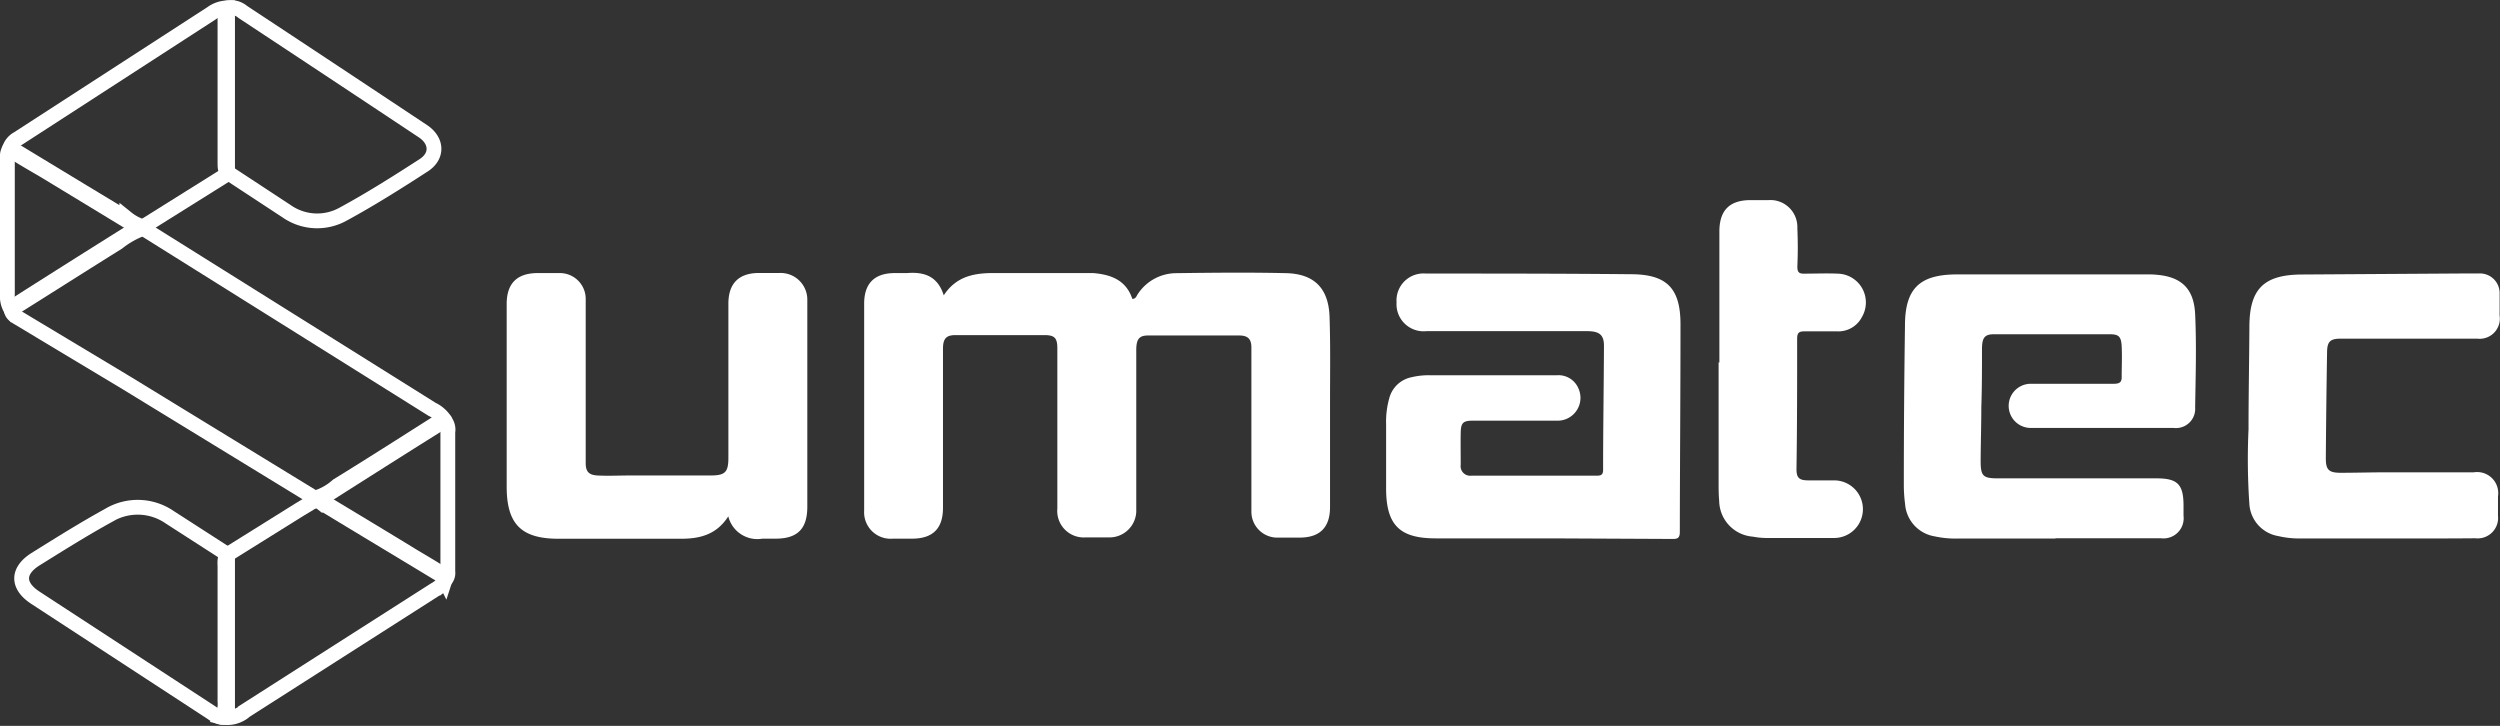
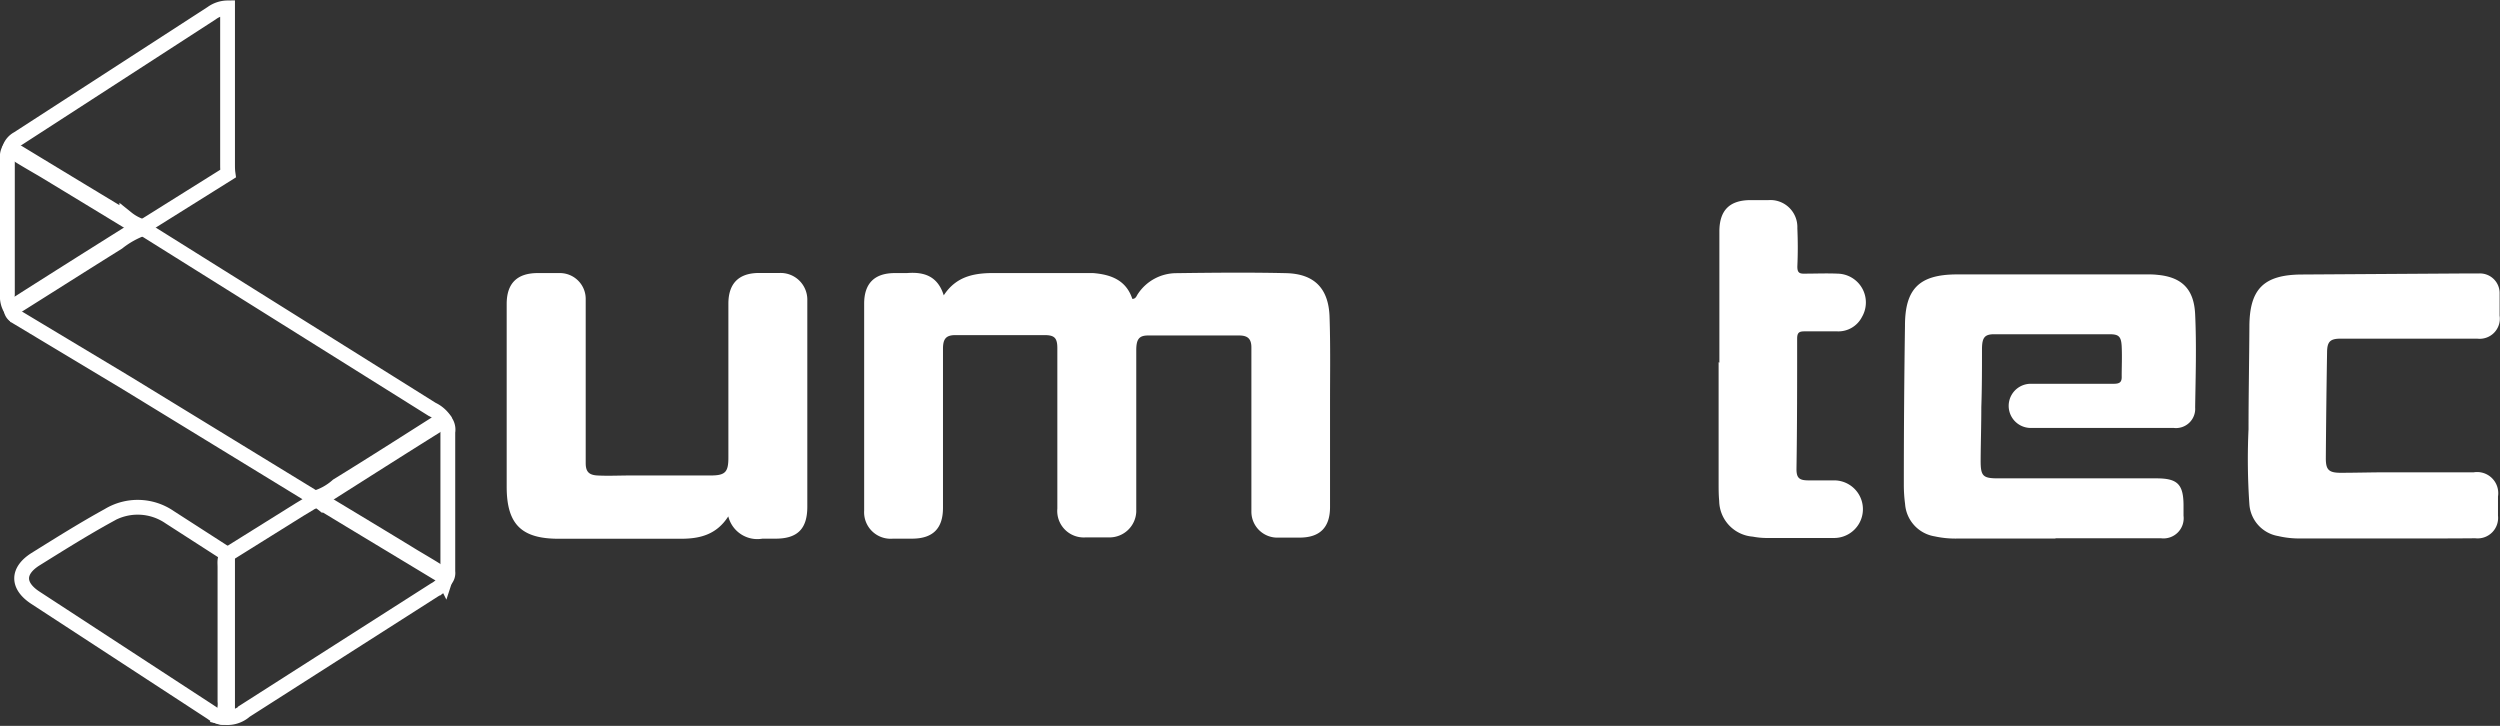
<svg xmlns="http://www.w3.org/2000/svg" viewBox="0 0 260.37 75.6">
  <rect x="0" y="0" width="260.37" height="75.6" fill="#333333" stroke="none" />
  <defs>
    <style>.cls-1{fill:#fff;}.cls-2{fill:none;stroke:#fff;stroke-miterlimit:10;stroke-width:1.54px;}</style>
  </defs>
  <g id="Capa_2" data-name="Capa 2">
    <g id="Capa_1-2" data-name="Capa 1">
      <path class="cls-1" d="M98.29,30.76c1.35-2.07,3.32-2.35,5.45-2.32,3,0,5.93,0,8.89,0,.41,0,.81,0,1.21,0,1.86.15,3.44.73,4.09,2.69.38,0,.44-.33.58-.52a4.81,4.81,0,0,1,4-2.16c3.82-.05,7.65-.09,11.47,0,2.91.08,4.39,1.59,4.49,4.54s.05,6,.05,9c0,3.61,0,7.21,0,10.82q0,3.18-3.17,3.18h-2.19a2.7,2.7,0,0,1-2.83-2.71c0-4,0-8,0-12,0-1.7,0-3.39,0-5.09,0-.87-.35-1.24-1.24-1.25-3.18,0-6.36,0-9.53,0-.94,0-1.22.41-1.22,1.53q0,8,0,16,0,.4,0,.81a2.79,2.79,0,0,1-2.79,2.69c-.84,0-1.67,0-2.51,0a2.76,2.76,0,0,1-2.92-3c0-4.5,0-9,0-13.49,0-1.08,0-2.15,0-3.23s-.33-1.34-1.31-1.35q-4.64,0-9.29,0c-1,0-1.31.39-1.31,1.43V52.89c0,2.16-1.06,3.21-3.23,3.21H93a2.76,2.76,0,0,1-3-2.92c0-3.34,0-6.68,0-10,0-3.85,0-7.7,0-11.55,0-2.11,1.07-3.18,3.17-3.19.43,0,.87,0,1.29,0C96.29,28.29,97.67,28.79,98.29,30.76Z" />
-       <path class="cls-1" d="M161.52,56.07h-12c-3.77,0-5.15-1.4-5.16-5.18,0-2.23,0-4.47,0-6.7a9.06,9.06,0,0,1,.35-2.79A3,3,0,0,1,147,39.29a7.58,7.58,0,0,1,1.84-.21h13.33a2.25,2.25,0,0,1,2.21,1.35,2.38,2.38,0,0,1-2.3,3.38h-8.64c-1.07,0-1.29.21-1.31,1.27s0,2.2,0,3.31a1,1,0,0,0,1.12,1.15h13.09c.44,0,.62-.14.62-.6,0-4.31.07-8.61.09-12.92,0-1.13-.46-1.52-1.71-1.53h-16.8a2.82,2.82,0,0,1-3.09-3,2.81,2.81,0,0,1,3.06-3c7.1,0,14.21,0,21.32.07,3.76,0,5.19,1.45,5.19,5.22,0,7.21-.06,14.42-.07,21.64,0,.67-.3.72-.83.71Z" />
      <path class="cls-1" d="M214.08,56.09H203.82a10.12,10.12,0,0,1-2.33-.23,3.68,3.68,0,0,1-3.08-3.38,15.07,15.07,0,0,1-.13-2q0-8.28.12-16.56c0-3.84,1.49-5.32,5.35-5.34,6.68,0,13.36,0,20,0a8,8,0,0,1,1,.05c2.66.26,3.76,1.66,3.87,4.11.15,3.23.05,6.46,0,9.69a2,2,0,0,1-2.22,2.14c-3.87,0-7.75,0-11.63,0H211.5a2.3,2.3,0,1,1,0-4.6c2.88,0,5.76,0,8.64,0,.63,0,.86-.17.83-.81,0-1,.05-2,0-3.07s-.32-1.28-1.28-1.28q-6,0-12,0c-1,0-1.25.36-1.27,1.47,0,2,0,4.09-.07,6.13,0,1.86-.06,3.72-.07,5.57,0,1.6.23,1.84,1.81,1.84H224.6c2.19,0,2.81.62,2.81,2.85,0,.35,0,.7,0,1.05a2.1,2.1,0,0,1-2.34,2.34c-3.67,0-7.33,0-11,0Z" />
      <path class="cls-2" d="M14.91,23.79,33.39,35.36,45,42.63a3.22,3.22,0,0,1,1.22,1c-.06.31-.31.43-.53.57-4,2.5-7.93,5-11.88,7.51-.31.19-.62.47-1,.18l-19.62-12L2,33.17c-.34-.21-.72-.38-.82-.83s.27-.48.51-.64q5.94-3.78,11.91-7.52C14,24,14.35,23.46,14.91,23.79Z" />
      <path class="cls-1" d="M75.85,53.78c-1.22,1.9-2.95,2.33-4.91,2.33-4.26,0-8.51,0-12.77,0-3.88,0-5.39-1.52-5.4-5.39q0-9.54,0-19.06,0-3.22,3.24-3.22c.75,0,1.51,0,2.26,0A2.69,2.69,0,0,1,61,31.11c0,4.09,0,8.19,0,12.28,0,1.61,0,3.23,0,4.84,0,.89.33,1.24,1.22,1.29,1.13.06,2.26,0,3.39,0H74c1.53,0,1.86-.34,1.86-1.86V31.63c0-2.11,1.08-3.19,3.17-3.2.73,0,1.45,0,2.18,0a2.78,2.78,0,0,1,2.87,2.86c0,1.13,0,2.26,0,3.39v18.1c0,2.27-1,3.32-3.3,3.32-.46,0-.92,0-1.37,0A3.12,3.12,0,0,1,75.85,53.78Z" />
      <path class="cls-1" d="M248.4,56.08h-8.8a9.62,9.62,0,0,1-2.33-.25,3.61,3.61,0,0,1-3-3.3,68.16,68.16,0,0,1-.09-7.83c0-3.55.07-7.1.09-10.65,0-3.95,1.49-5.43,5.42-5.46l17.12-.11c.45,0,.91,0,1.37,0a2.05,2.05,0,0,1,2.15,2.13c0,.75,0,1.5,0,2.26A2.1,2.1,0,0,1,258,35.27H243.77c-1.09,0-1.4.32-1.41,1.41q-.09,5.52-.13,11.06c0,1.16.29,1.49,1.49,1.5,1.64,0,3.28-.05,4.92-.05h9a2.2,2.2,0,0,1,2.52,2.52c0,.67,0,1.35,0,2a2.13,2.13,0,0,1-2.36,2.35C254.65,56.09,251.52,56.08,248.4,56.08Z" />
      <path class="cls-1" d="M179.07,37.77V24.12c0-2.22,1.06-3.28,3.27-3.28.61,0,1.23,0,1.85,0a2.81,2.81,0,0,1,3,2.92c.06,1.35.06,2.69,0,4,0,.55.14.76.72.74,1.16,0,2.32-.05,3.47,0a3,3,0,0,1,2.54,4.51,2.76,2.76,0,0,1-2.58,1.5c-1.13,0-2.27,0-3.4,0-.53,0-.76.11-.77.71,0,4.55,0,9.1-.07,13.65,0,.89.29,1.15,1.17,1.16s1.84,0,2.75,0a3,3,0,0,1,0,6c-2.37,0-4.74,0-7.11,0a7.84,7.84,0,0,1-1.36-.14,3.79,3.79,0,0,1-3.5-3.72c-.06-.64-.06-1.29-.06-1.93,0-4.18,0-8.35,0-12.52Z" />
-       <path class="cls-2" d="M23.7.82a1.88,1.88,0,0,1,1.58.42q9.41,6.21,18.79,12.44c1.47,1,1.54,2.61,0,3.57-2.74,1.77-5.49,3.51-8.35,5.06A5.55,5.55,0,0,1,29.85,22L23.76,18c-.36-.27-.32-.67-.33-1q0-7.61,0-15.2A1.39,1.39,0,0,1,23.7.82Z" />
      <path class="cls-2" d="M23.7,57.75l7.48-4.67,1.44-.87c.4-.36.75-.13,1.1.08,3.1,1.87,6.21,3.74,9.3,5.63.92.55,1.85,1.09,2.76,1.67.28.19.73.32.56.84a2.7,2.7,0,0,1-1.07,1q-9.87,6.3-19.73,12.6a2.79,2.79,0,0,1-2.47.64,2.61,2.61,0,0,0,.36-1.62v-14C23.43,58.61,23.34,58.13,23.7,57.75Z" />
      <path class="cls-2" d="M23.7.82q0,8.13,0,16.26c0,.32,0,.64.05,1L14.9,23.62c-.38.21-.67,0-1-.21Q9.28,20.6,4.63,17.78c-1-.59-2-1.15-3-1.79-.24-.16-.54-.27-.6-.61a1.78,1.78,0,0,1,.83-.94L22.05,1.37A2.86,2.86,0,0,1,23.7.82Z" />
      <path class="cls-2" d="M23.7,57.75c0,5.38,0,10.76,0,16.13,0,.47,0,.89-.63.84a2.44,2.44,0,0,1-1-.47l-18.39-12c-1.89-1.24-1.91-2.78,0-4,2.51-1.56,5-3.13,7.62-4.57a5.87,5.87,0,0,1,6.36.18Z" />
      <path class="cls-2" d="M1.07,15.38q6.07,3.69,12.14,7.35a5,5,0,0,0,1.69.89c0,.06,0,.11,0,.17a9.3,9.3,0,0,0-2.63,1.47C8.69,27.49,5.13,29.76,1.56,32a1.78,1.78,0,0,0-.35.32,2.54,2.54,0,0,1-.44-1.67V16.51A1.54,1.54,0,0,1,1.07,15.38Z" />
      <path class="cls-2" d="M46.34,60.43c-.08-.48-.53-.59-.85-.79-4-2.42-8-4.82-12-7.25a1,1,0,0,0-.89-.18c0-.1.08-.21.11-.31a6.06,6.06,0,0,0,2.44-1.33c3.69-2.27,7.34-4.61,11-6.93A1.45,1.45,0,0,1,46.64,45q0,7.26,0,14.53A1.06,1.06,0,0,1,46.34,60.43Z" />
    </g>
  </g>
</svg>